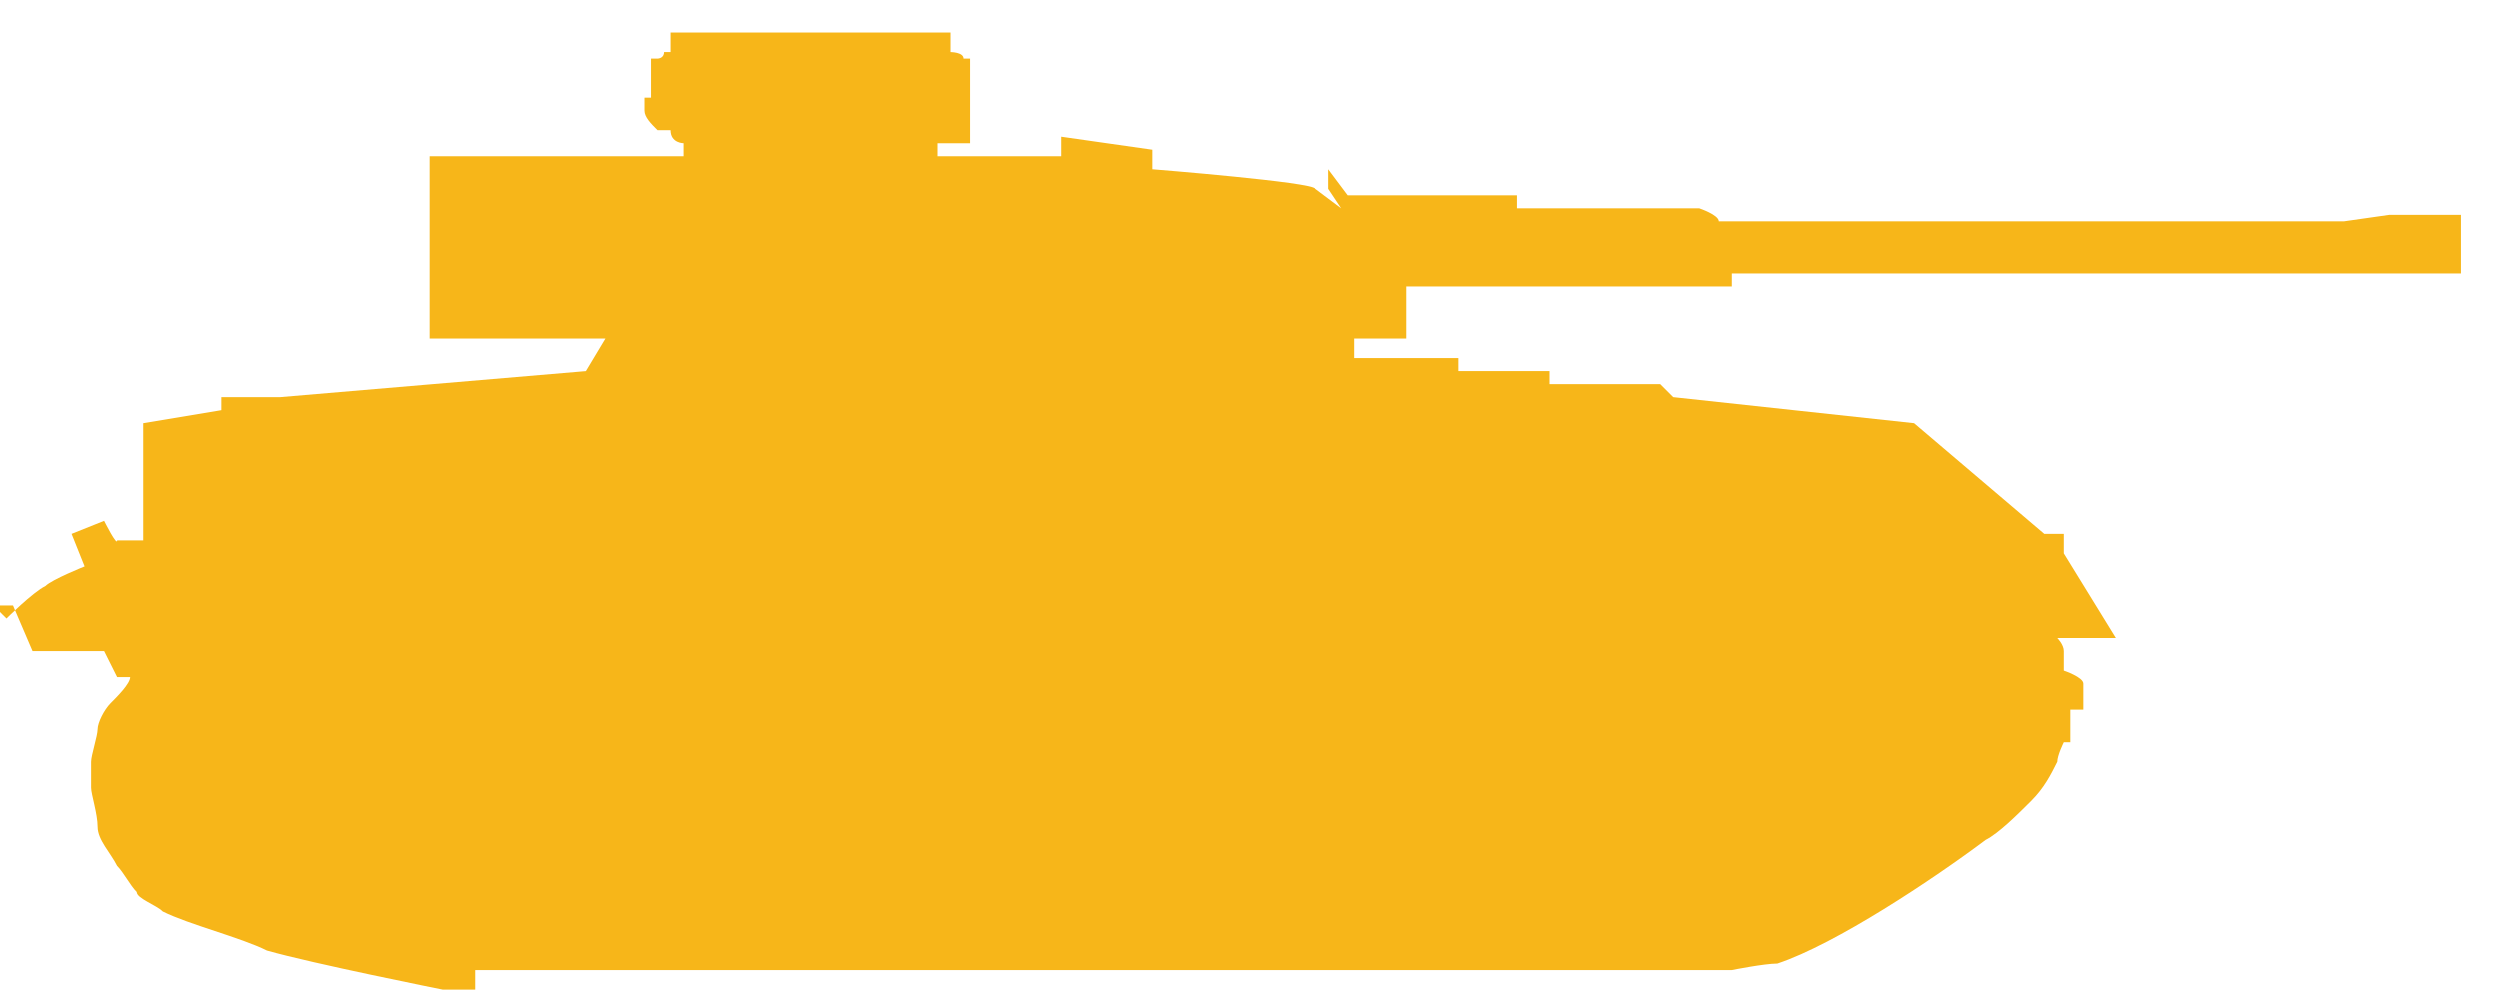
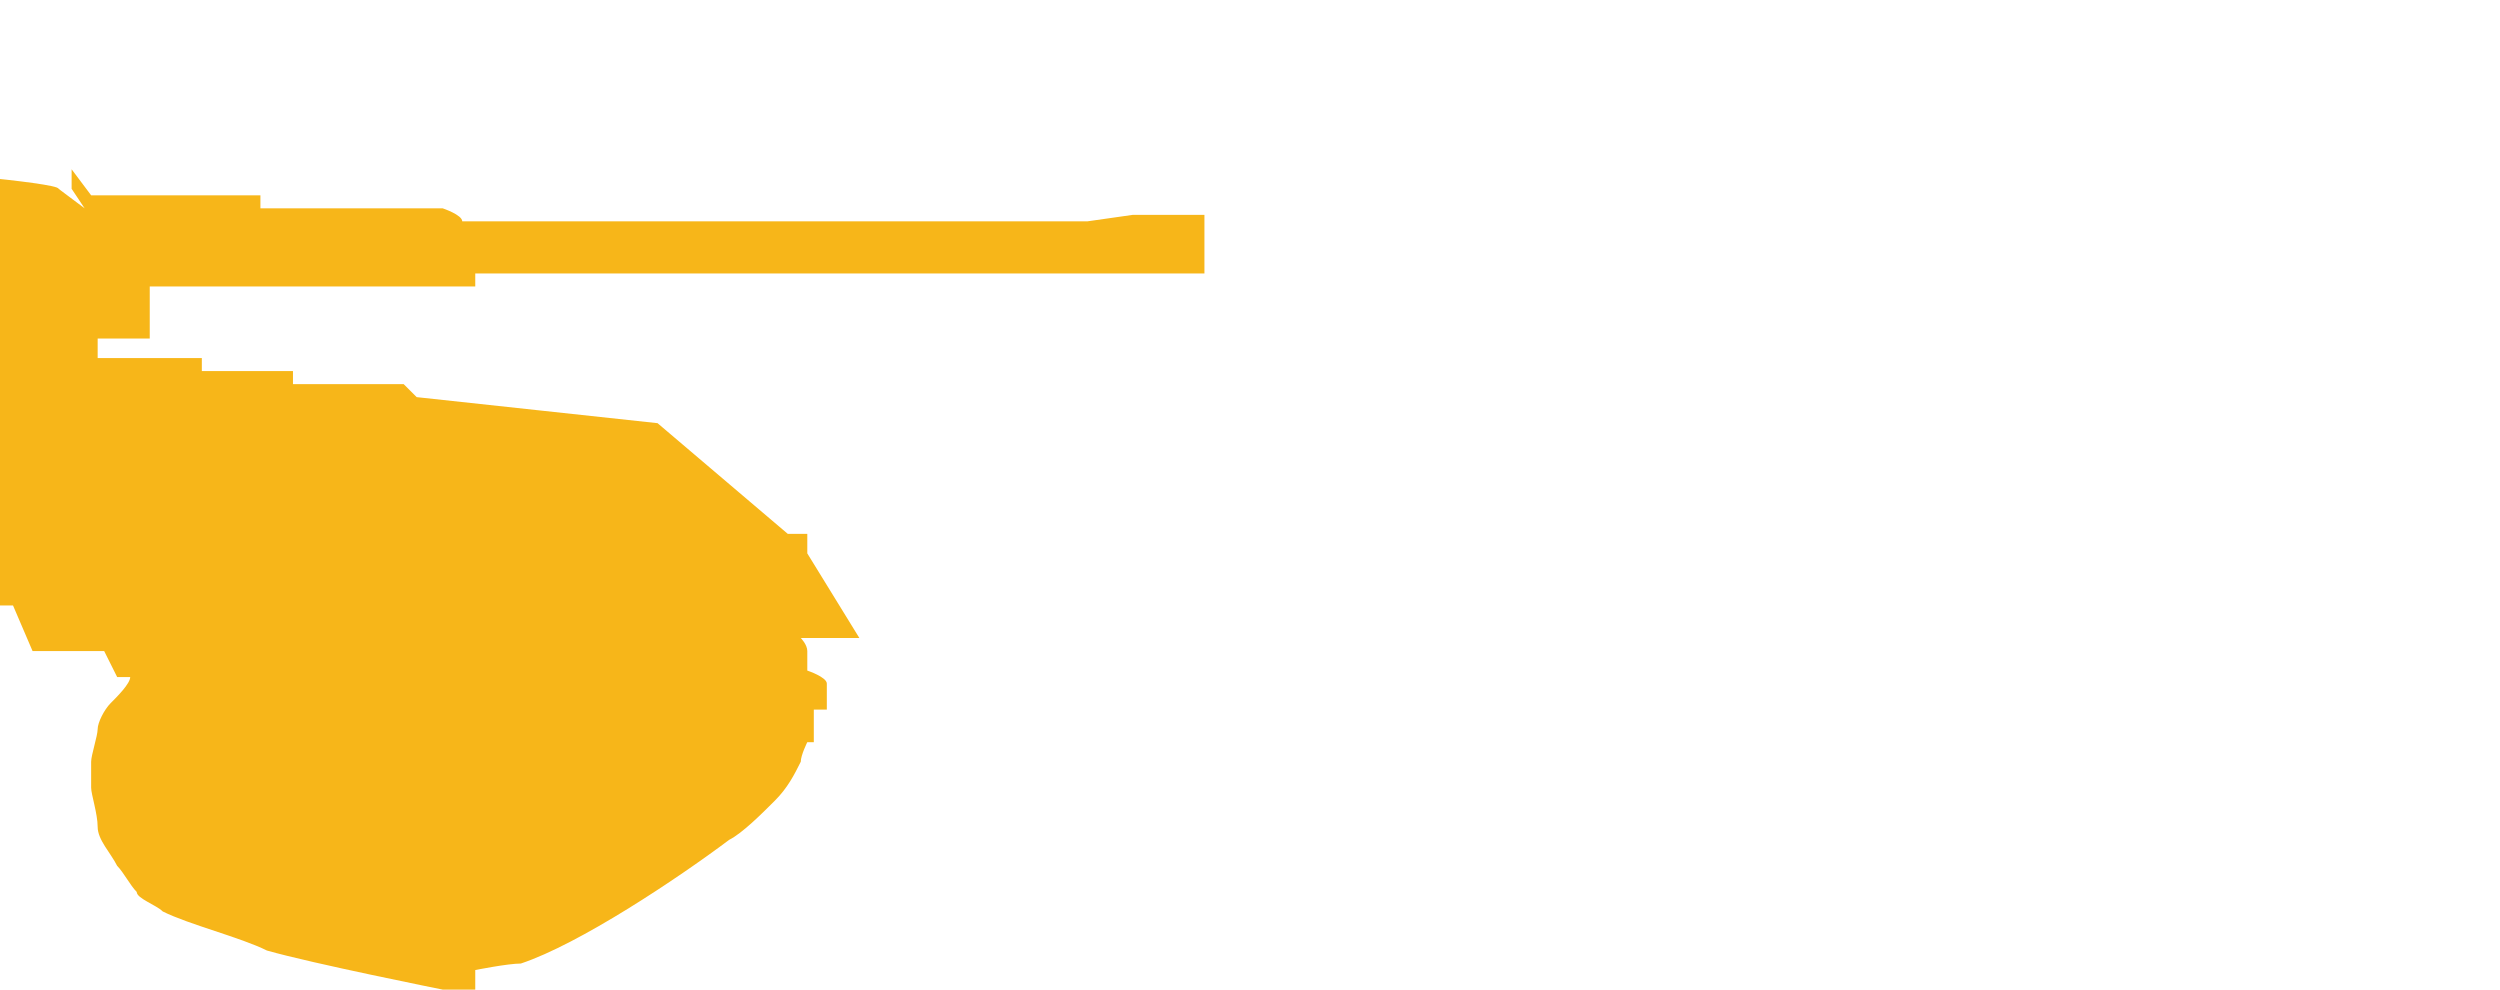
<svg xmlns="http://www.w3.org/2000/svg" id="Layer_1" width="38.4" height="15.2" version="1.1" viewBox="0 0 38.4 15.2">
  <defs>
    <style>
      .st0 {
        fill: #f7b619;
        fill-rule: evenodd;
      }
    </style>
  </defs>
-   <path class="st0" d="M7.3,14.9h19.3s.5-.1.7-.1c.9-.3,2.4-1.3,3.2-1.9.2-.1.5-.4.7-.6s.3-.4.4-.6c0-.1.1-.3.1-.3h.1v-.5h.2c0-.2,0-.3,0-.4,0-.1-.3-.2-.3-.2v-.3c0-.1-.1-.2-.1-.2h.9c0,.1,0,0,0,0l-.8-1.3v-.3h-.3l-2-1.7-3.7-.4-.2-.2h-1.7v-.2c-.1,0-1.4,0-1.4,0v-.2h-1.6v-.3h.8v-.8c-.1,0,2,0,2,0h0c0,0,2.7,0,2.7,0h.3v-.2h9.1c0,0,.6,0,.6,0h.6v.2h0v-.2h.9v-.2c0,0,0-.5,0-.5v-.2h-1.1c0,0-.7.1-.7.1h-.6c0,0-9,0-9,0h0c0-.1-.3-.2-.3-.2h-2.8v-.2h-2.6l-.3-.4v.3l.2.3-.4-.3h0c0-.1-2.5-.3-2.5-.3v-.3l-1.4-.2v.3h-1.9v-.2h.5v-.6h-.1.1v-.7h-.1c0-.1-.2-.1-.2-.1v-.3h-4.3v.3h-.1c0,.1-.1.1-.1.1h-.1v.6h-.1v.2c0,.1.1.2.2.3h.2c0,.2.2.2.2.2v.2h-3.9v2.8h2.7l-.3.5-4.7.4h-.6c0,0-.3,0-.3,0v.2l-1.2.2v1.8h-.4c0,.1-.2-.3-.2-.3l-.5.2.2.5s-.5.2-.6.3c-.2.1-.6.5-.6.5l-.2-.2H.2l.3.7h1.1l.2.4h.2c0,.1-.2.3-.3.4-.1.1-.2.3-.2.4s-.1.4-.1.5v.4c0,.1.1.4.1.6s.2.4.3.6c.1.1.2.3.3.4,0,.1.3.2.4.3.4.2,1.2.4,1.6.6.7.2,2.7.6,2.7.6h.5Z" />
+   <path class="st0" d="M7.3,14.9s.5-.1.7-.1c.9-.3,2.4-1.3,3.2-1.9.2-.1.5-.4.7-.6s.3-.4.4-.6c0-.1.1-.3.1-.3h.1v-.5h.2c0-.2,0-.3,0-.4,0-.1-.3-.2-.3-.2v-.3c0-.1-.1-.2-.1-.2h.9c0,.1,0,0,0,0l-.8-1.3v-.3h-.3l-2-1.7-3.7-.4-.2-.2h-1.7v-.2c-.1,0-1.4,0-1.4,0v-.2h-1.6v-.3h.8v-.8c-.1,0,2,0,2,0h0c0,0,2.7,0,2.7,0h.3v-.2h9.1c0,0,.6,0,.6,0h.6v.2h0v-.2h.9v-.2c0,0,0-.5,0-.5v-.2h-1.1c0,0-.7.1-.7.1h-.6c0,0-9,0-9,0h0c0-.1-.3-.2-.3-.2h-2.8v-.2h-2.6l-.3-.4v.3l.2.3-.4-.3h0c0-.1-2.5-.3-2.5-.3v-.3l-1.4-.2v.3h-1.9v-.2h.5v-.6h-.1.1v-.7h-.1c0-.1-.2-.1-.2-.1v-.3h-4.3v.3h-.1c0,.1-.1.1-.1.1h-.1v.6h-.1v.2c0,.1.1.2.2.3h.2c0,.2.2.2.2.2v.2h-3.9v2.8h2.7l-.3.5-4.7.4h-.6c0,0-.3,0-.3,0v.2l-1.2.2v1.8h-.4c0,.1-.2-.3-.2-.3l-.5.2.2.5s-.5.2-.6.3c-.2.1-.6.5-.6.5l-.2-.2H.2l.3.7h1.1l.2.4h.2c0,.1-.2.3-.3.4-.1.1-.2.3-.2.4s-.1.4-.1.5v.4c0,.1.1.4.1.6s.2.4.3.6c.1.1.2.3.3.4,0,.1.3.2.4.3.4.2,1.2.4,1.6.6.7.2,2.7.6,2.7.6h.5Z" />
</svg>